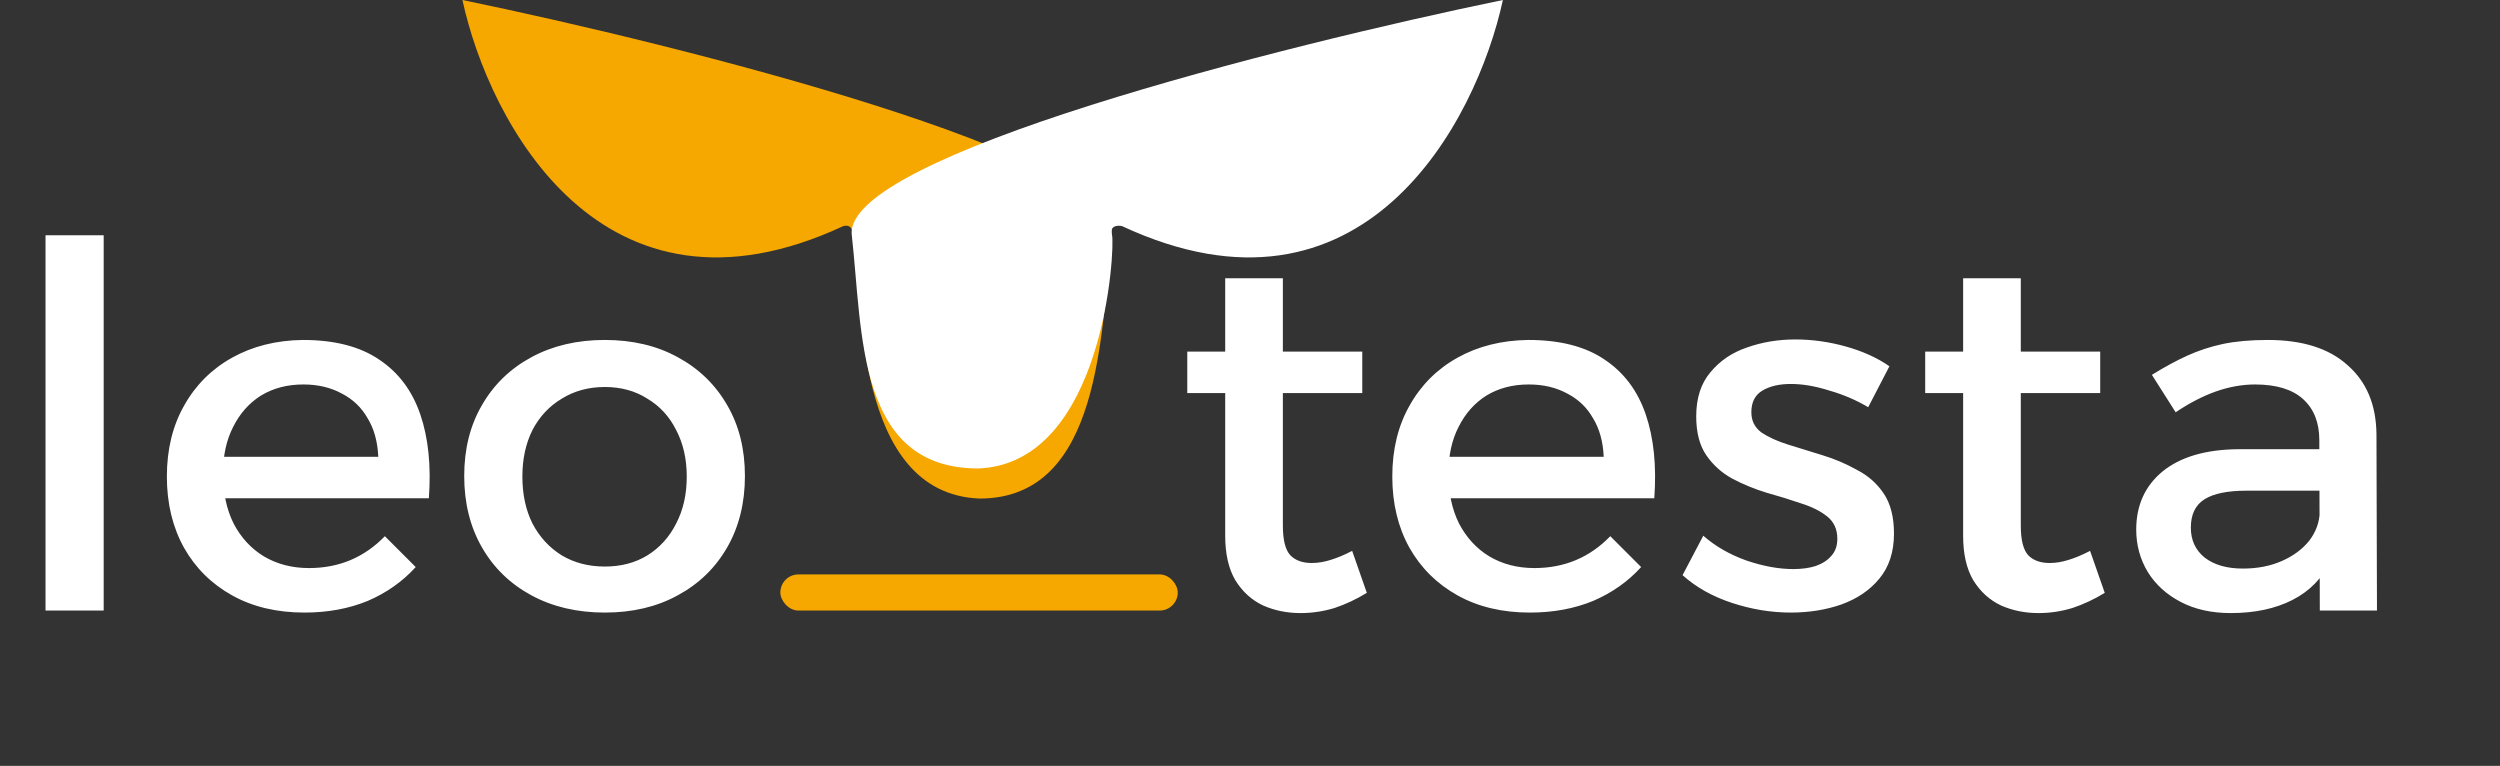
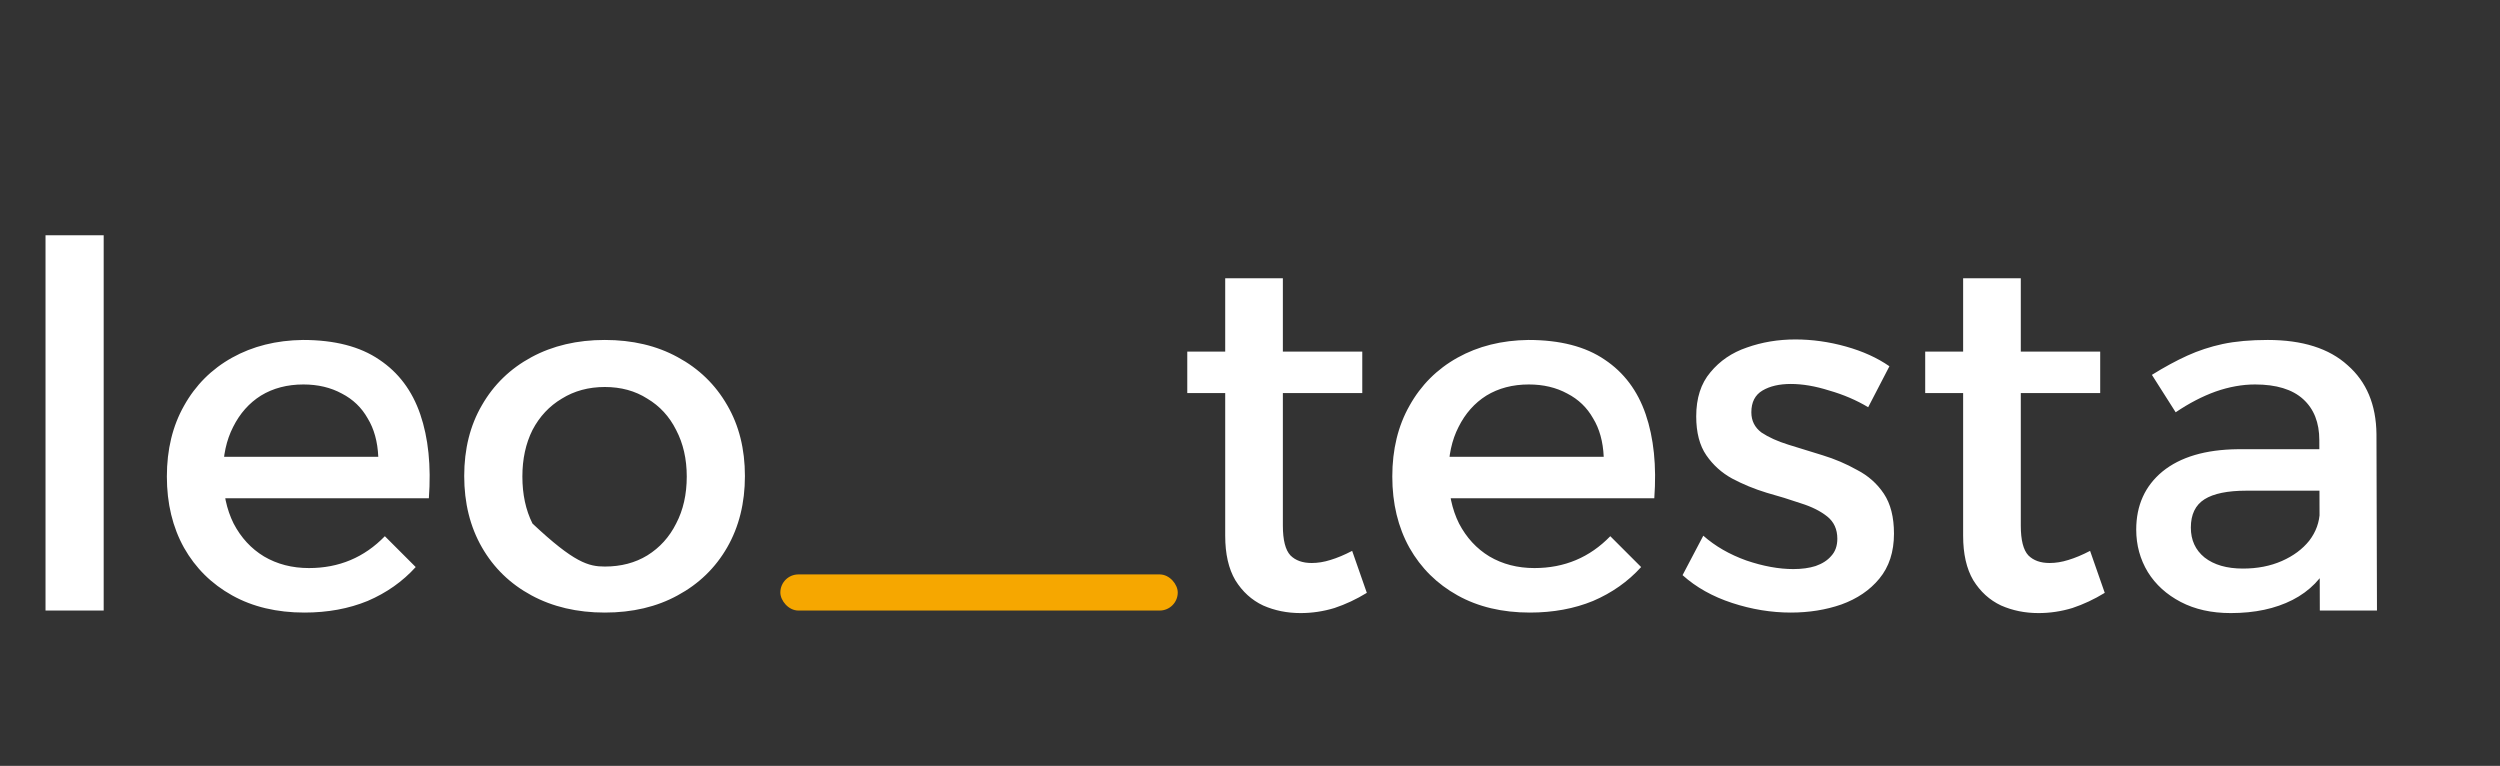
<svg xmlns="http://www.w3.org/2000/svg" width="692" height="212" viewBox="0 0 692 212" fill="none">
  <rect x="0" y="0" width="692" height="212" fill="#333333" stroke="none" />
-   <path d="M12.6 65.12H28.7V169H12.6V65.12ZM104.709 126.44C104.522 122.24 103.542 118.693 101.769 115.8C100.089 112.813 97.709 110.527 94.629 108.94C91.549 107.26 88.002 106.42 83.989 106.42C79.509 106.42 75.589 107.447 72.229 109.5C68.962 111.553 66.396 114.447 64.529 118.18C62.662 121.82 61.729 126.113 61.729 131.06C61.729 136.38 62.709 141 64.669 144.92C66.722 148.84 69.522 151.873 73.069 154.02C76.709 156.167 80.862 157.24 85.529 157.24C93.836 157.24 100.836 154.3 106.529 148.42L115.069 156.96C111.429 160.973 106.996 164.1 101.769 166.34C96.542 168.487 90.709 169.56 84.269 169.56C76.616 169.56 69.942 167.973 64.249 164.8C58.556 161.627 54.122 157.24 50.949 151.64C47.776 145.947 46.189 139.367 46.189 131.9C46.189 124.433 47.776 117.9 50.949 112.3C54.122 106.607 58.556 102.173 64.249 99C69.942 95.827 76.476 94.193 83.849 94.1C92.622 94.1 99.669 95.92 104.989 99.56C110.309 103.107 114.089 108.147 116.329 114.68C118.569 121.213 119.362 128.96 118.709 137.92H59.209V126.44H104.709ZM167.414 94.1C175.067 94.1 181.787 95.687 187.574 98.86C193.454 102.033 198.027 106.467 201.294 112.16C204.56 117.76 206.194 124.293 206.194 131.76C206.194 139.227 204.56 145.807 201.294 151.5C198.027 157.193 193.454 161.627 187.574 164.8C181.787 167.973 175.067 169.56 167.414 169.56C159.76 169.56 152.994 167.973 147.114 164.8C141.234 161.627 136.66 157.193 133.394 151.5C130.127 145.807 128.494 139.227 128.494 131.76C128.494 124.293 130.127 117.76 133.394 112.16C136.66 106.467 141.234 102.033 147.114 98.86C152.994 95.687 159.76 94.1 167.414 94.1ZM167.414 107.12C162.934 107.12 158.967 108.193 155.514 110.34C152.06 112.393 149.354 115.287 147.394 119.02C145.527 122.753 144.594 127.047 144.594 131.9C144.594 136.847 145.527 141.187 147.394 144.92C149.354 148.653 152.06 151.593 155.514 153.74C158.967 155.793 162.934 156.82 167.414 156.82C171.894 156.82 175.814 155.793 179.174 153.74C182.627 151.593 185.287 148.653 187.154 144.92C189.114 141.187 190.094 136.847 190.094 131.9C190.094 127.047 189.114 122.753 187.154 119.02C185.287 115.287 182.627 112.393 179.174 110.34C175.814 108.193 171.894 107.12 167.414 107.12ZM355.097 145.48C355.097 149.493 355.797 152.247 357.197 153.74C358.597 155.14 360.557 155.84 363.077 155.84C364.757 155.84 366.484 155.56 368.257 155C370.124 154.44 372.13 153.6 374.277 152.48L378.337 164.1C375.444 165.873 372.457 167.273 369.377 168.3C366.297 169.233 363.17 169.7 359.997 169.7C356.264 169.7 352.81 169 349.637 167.6C346.464 166.107 343.897 163.773 341.937 160.6C340.07 157.427 339.137 153.32 339.137 148.28V77.02H355.097V145.48ZM328.637 97.32H377.077V108.8H328.637V97.32ZM443.908 126.44C443.722 122.24 442.742 118.693 440.968 115.8C439.288 112.813 436.908 110.527 433.828 108.94C430.748 107.26 427.202 106.42 423.188 106.42C418.708 106.42 414.788 107.447 411.428 109.5C408.162 111.553 405.595 114.447 403.728 118.18C401.862 121.82 400.928 126.113 400.928 131.06C400.928 136.38 401.908 141 403.868 144.92C405.922 148.84 408.722 151.873 412.268 154.02C415.908 156.167 420.062 157.24 424.728 157.24C433.035 157.24 440.035 154.3 445.728 148.42L454.268 156.96C450.628 160.973 446.195 164.1 440.968 166.34C435.742 168.487 429.908 169.56 423.468 169.56C415.815 169.56 409.142 167.973 403.448 164.8C397.755 161.627 393.322 157.24 390.148 151.64C386.975 145.947 385.388 139.367 385.388 131.9C385.388 124.433 386.975 117.9 390.148 112.3C393.322 106.607 397.755 102.173 403.448 99C409.142 95.827 415.675 94.193 423.048 94.1C431.822 94.1 438.868 95.92 444.188 99.56C449.508 103.107 453.288 108.147 455.528 114.68C457.768 121.213 458.562 128.96 457.908 137.92H398.408V126.44H443.908ZM517.113 112.72C513.846 110.76 510.253 109.22 506.333 108.1C502.506 106.887 498.96 106.28 495.693 106.28C492.52 106.28 489.906 106.887 487.853 108.1C485.8 109.313 484.773 111.32 484.773 114.12C484.773 116.453 485.706 118.32 487.573 119.72C489.533 121.027 492.006 122.147 494.993 123.08C497.98 124.013 501.153 124.993 504.513 126.02C507.873 127.047 511.046 128.4 514.033 130.08C517.113 131.667 519.586 133.86 521.453 136.66C523.32 139.46 524.253 143.147 524.253 147.72C524.253 152.76 522.9 156.913 520.193 160.18C517.58 163.353 514.08 165.733 509.693 167.32C505.4 168.813 500.733 169.56 495.693 169.56C490.28 169.56 484.866 168.673 479.453 166.9C474.04 165.127 469.466 162.56 465.733 159.2L471.473 148.28C474.74 151.173 478.706 153.46 483.373 155.14C488.04 156.727 492.38 157.52 496.393 157.52C498.726 157.52 500.78 157.24 502.553 156.68C504.42 156.027 505.866 155.093 506.893 153.88C508.013 152.667 508.573 151.08 508.573 149.12C508.573 146.507 507.64 144.453 505.773 142.96C503.906 141.467 501.48 140.253 498.493 139.32C495.506 138.293 492.333 137.313 488.973 136.38C485.613 135.353 482.44 134.047 479.453 132.46C476.56 130.873 474.18 128.727 472.313 126.02C470.446 123.313 469.513 119.72 469.513 115.24C469.513 110.2 470.82 106.14 473.433 103.06C476.046 99.887 479.406 97.6 483.513 96.2C487.713 94.707 492.193 93.96 496.953 93.96C501.62 93.96 506.286 94.613 510.953 95.92C515.62 97.227 519.633 99.047 522.993 101.38L517.113 112.72ZM559.355 145.48C559.355 149.493 560.055 152.247 561.455 153.74C562.855 155.14 564.815 155.84 567.335 155.84C569.015 155.84 570.741 155.56 572.515 155C574.381 154.44 576.388 153.6 578.535 152.48L582.595 164.1C579.701 165.873 576.715 167.273 573.635 168.3C570.555 169.233 567.428 169.7 564.255 169.7C560.521 169.7 557.068 169 553.895 167.6C550.721 166.107 548.155 163.773 546.195 160.6C544.328 157.427 543.395 153.32 543.395 148.28V77.02H559.355V145.48ZM532.895 97.32H581.335V108.8H532.895V97.32ZM621.826 135.82C616.6 135.82 612.726 136.613 610.206 138.2C607.686 139.787 606.426 142.4 606.426 146.04C606.426 149.493 607.686 152.247 610.206 154.3C612.82 156.353 616.366 157.38 620.846 157.38C624.86 157.38 628.453 156.68 631.626 155.28C634.8 153.88 637.32 152.013 639.186 149.68C641.053 147.253 642.033 144.547 642.126 141.56L645.206 155.14C642.873 159.993 639.326 163.633 634.566 166.06C629.806 168.487 624.113 169.7 617.486 169.7C612.166 169.7 607.546 168.673 603.626 166.62C599.706 164.567 596.673 161.813 594.526 158.36C592.38 154.813 591.306 150.893 591.306 146.6C591.306 139.88 593.733 134.513 598.586 130.5C603.533 126.487 610.486 124.433 619.446 124.34H644.086V135.82H621.826ZM641.986 121.82C641.986 116.967 640.493 113.187 637.506 110.48C634.52 107.773 630.086 106.42 624.206 106.42C620.66 106.42 617.02 107.073 613.286 108.38C609.646 109.687 605.96 111.6 602.226 114.12L595.646 103.76C599.1 101.613 602.366 99.84 605.446 98.44C608.526 97.04 611.793 95.967 615.246 95.22C618.793 94.473 622.946 94.1 627.706 94.1C637.32 94.1 644.693 96.433 649.826 101.1C655.053 105.673 657.713 112.02 657.806 120.14L657.946 169H642.126L641.986 121.82Z" fill="white" />
-   <path d="M233.452 62.574C166.671 93.662 135.325 33.812 128 0C189.094 12.597 310.207 43.104 307.765 64.89C304.713 92.123 304.873 138 271.147 138C236.199 136.623 238.678 82.086 236.199 65.022C235.815 62.377 234.673 62.319 233.452 62.574Z" fill="#F6A700" />
-   <path d="M310.548 62.574C377.329 93.662 408.675 33.812 416 0C354.906 12.597 233.328 43.236 235.77 65.022C238.822 92.255 237.083 129.672 270.81 129.672C305.757 128.295 308.716 68.235 307.801 65.022C307.068 62.452 309.327 62.319 310.548 62.574Z" fill="white" />
+   <path d="M12.6 65.12H28.7V169H12.6V65.12ZM104.709 126.44C104.522 122.24 103.542 118.693 101.769 115.8C100.089 112.813 97.709 110.527 94.629 108.94C91.549 107.26 88.002 106.42 83.989 106.42C79.509 106.42 75.589 107.447 72.229 109.5C68.962 111.553 66.396 114.447 64.529 118.18C62.662 121.82 61.729 126.113 61.729 131.06C61.729 136.38 62.709 141 64.669 144.92C66.722 148.84 69.522 151.873 73.069 154.02C76.709 156.167 80.862 157.24 85.529 157.24C93.836 157.24 100.836 154.3 106.529 148.42L115.069 156.96C111.429 160.973 106.996 164.1 101.769 166.34C96.542 168.487 90.709 169.56 84.269 169.56C76.616 169.56 69.942 167.973 64.249 164.8C58.556 161.627 54.122 157.24 50.949 151.64C47.776 145.947 46.189 139.367 46.189 131.9C46.189 124.433 47.776 117.9 50.949 112.3C54.122 106.607 58.556 102.173 64.249 99C69.942 95.827 76.476 94.193 83.849 94.1C92.622 94.1 99.669 95.92 104.989 99.56C110.309 103.107 114.089 108.147 116.329 114.68C118.569 121.213 119.362 128.96 118.709 137.92H59.209V126.44H104.709ZM167.414 94.1C175.067 94.1 181.787 95.687 187.574 98.86C193.454 102.033 198.027 106.467 201.294 112.16C204.56 117.76 206.194 124.293 206.194 131.76C206.194 139.227 204.56 145.807 201.294 151.5C198.027 157.193 193.454 161.627 187.574 164.8C181.787 167.973 175.067 169.56 167.414 169.56C159.76 169.56 152.994 167.973 147.114 164.8C141.234 161.627 136.66 157.193 133.394 151.5C130.127 145.807 128.494 139.227 128.494 131.76C128.494 124.293 130.127 117.76 133.394 112.16C136.66 106.467 141.234 102.033 147.114 98.86C152.994 95.687 159.76 94.1 167.414 94.1ZM167.414 107.12C162.934 107.12 158.967 108.193 155.514 110.34C152.06 112.393 149.354 115.287 147.394 119.02C145.527 122.753 144.594 127.047 144.594 131.9C144.594 136.847 145.527 141.187 147.394 144.92C158.967 155.793 162.934 156.82 167.414 156.82C171.894 156.82 175.814 155.793 179.174 153.74C182.627 151.593 185.287 148.653 187.154 144.92C189.114 141.187 190.094 136.847 190.094 131.9C190.094 127.047 189.114 122.753 187.154 119.02C185.287 115.287 182.627 112.393 179.174 110.34C175.814 108.193 171.894 107.12 167.414 107.12ZM355.097 145.48C355.097 149.493 355.797 152.247 357.197 153.74C358.597 155.14 360.557 155.84 363.077 155.84C364.757 155.84 366.484 155.56 368.257 155C370.124 154.44 372.13 153.6 374.277 152.48L378.337 164.1C375.444 165.873 372.457 167.273 369.377 168.3C366.297 169.233 363.17 169.7 359.997 169.7C356.264 169.7 352.81 169 349.637 167.6C346.464 166.107 343.897 163.773 341.937 160.6C340.07 157.427 339.137 153.32 339.137 148.28V77.02H355.097V145.48ZM328.637 97.32H377.077V108.8H328.637V97.32ZM443.908 126.44C443.722 122.24 442.742 118.693 440.968 115.8C439.288 112.813 436.908 110.527 433.828 108.94C430.748 107.26 427.202 106.42 423.188 106.42C418.708 106.42 414.788 107.447 411.428 109.5C408.162 111.553 405.595 114.447 403.728 118.18C401.862 121.82 400.928 126.113 400.928 131.06C400.928 136.38 401.908 141 403.868 144.92C405.922 148.84 408.722 151.873 412.268 154.02C415.908 156.167 420.062 157.24 424.728 157.24C433.035 157.24 440.035 154.3 445.728 148.42L454.268 156.96C450.628 160.973 446.195 164.1 440.968 166.34C435.742 168.487 429.908 169.56 423.468 169.56C415.815 169.56 409.142 167.973 403.448 164.8C397.755 161.627 393.322 157.24 390.148 151.64C386.975 145.947 385.388 139.367 385.388 131.9C385.388 124.433 386.975 117.9 390.148 112.3C393.322 106.607 397.755 102.173 403.448 99C409.142 95.827 415.675 94.193 423.048 94.1C431.822 94.1 438.868 95.92 444.188 99.56C449.508 103.107 453.288 108.147 455.528 114.68C457.768 121.213 458.562 128.96 457.908 137.92H398.408V126.44H443.908ZM517.113 112.72C513.846 110.76 510.253 109.22 506.333 108.1C502.506 106.887 498.96 106.28 495.693 106.28C492.52 106.28 489.906 106.887 487.853 108.1C485.8 109.313 484.773 111.32 484.773 114.12C484.773 116.453 485.706 118.32 487.573 119.72C489.533 121.027 492.006 122.147 494.993 123.08C497.98 124.013 501.153 124.993 504.513 126.02C507.873 127.047 511.046 128.4 514.033 130.08C517.113 131.667 519.586 133.86 521.453 136.66C523.32 139.46 524.253 143.147 524.253 147.72C524.253 152.76 522.9 156.913 520.193 160.18C517.58 163.353 514.08 165.733 509.693 167.32C505.4 168.813 500.733 169.56 495.693 169.56C490.28 169.56 484.866 168.673 479.453 166.9C474.04 165.127 469.466 162.56 465.733 159.2L471.473 148.28C474.74 151.173 478.706 153.46 483.373 155.14C488.04 156.727 492.38 157.52 496.393 157.52C498.726 157.52 500.78 157.24 502.553 156.68C504.42 156.027 505.866 155.093 506.893 153.88C508.013 152.667 508.573 151.08 508.573 149.12C508.573 146.507 507.64 144.453 505.773 142.96C503.906 141.467 501.48 140.253 498.493 139.32C495.506 138.293 492.333 137.313 488.973 136.38C485.613 135.353 482.44 134.047 479.453 132.46C476.56 130.873 474.18 128.727 472.313 126.02C470.446 123.313 469.513 119.72 469.513 115.24C469.513 110.2 470.82 106.14 473.433 103.06C476.046 99.887 479.406 97.6 483.513 96.2C487.713 94.707 492.193 93.96 496.953 93.96C501.62 93.96 506.286 94.613 510.953 95.92C515.62 97.227 519.633 99.047 522.993 101.38L517.113 112.72ZM559.355 145.48C559.355 149.493 560.055 152.247 561.455 153.74C562.855 155.14 564.815 155.84 567.335 155.84C569.015 155.84 570.741 155.56 572.515 155C574.381 154.44 576.388 153.6 578.535 152.48L582.595 164.1C579.701 165.873 576.715 167.273 573.635 168.3C570.555 169.233 567.428 169.7 564.255 169.7C560.521 169.7 557.068 169 553.895 167.6C550.721 166.107 548.155 163.773 546.195 160.6C544.328 157.427 543.395 153.32 543.395 148.28V77.02H559.355V145.48ZM532.895 97.32H581.335V108.8H532.895V97.32ZM621.826 135.82C616.6 135.82 612.726 136.613 610.206 138.2C607.686 139.787 606.426 142.4 606.426 146.04C606.426 149.493 607.686 152.247 610.206 154.3C612.82 156.353 616.366 157.38 620.846 157.38C624.86 157.38 628.453 156.68 631.626 155.28C634.8 153.88 637.32 152.013 639.186 149.68C641.053 147.253 642.033 144.547 642.126 141.56L645.206 155.14C642.873 159.993 639.326 163.633 634.566 166.06C629.806 168.487 624.113 169.7 617.486 169.7C612.166 169.7 607.546 168.673 603.626 166.62C599.706 164.567 596.673 161.813 594.526 158.36C592.38 154.813 591.306 150.893 591.306 146.6C591.306 139.88 593.733 134.513 598.586 130.5C603.533 126.487 610.486 124.433 619.446 124.34H644.086V135.82H621.826ZM641.986 121.82C641.986 116.967 640.493 113.187 637.506 110.48C634.52 107.773 630.086 106.42 624.206 106.42C620.66 106.42 617.02 107.073 613.286 108.38C609.646 109.687 605.96 111.6 602.226 114.12L595.646 103.76C599.1 101.613 602.366 99.84 605.446 98.44C608.526 97.04 611.793 95.967 615.246 95.22C618.793 94.473 622.946 94.1 627.706 94.1C637.32 94.1 644.693 96.433 649.826 101.1C655.053 105.673 657.713 112.02 657.806 120.14L657.946 169H642.126L641.986 121.82Z" fill="white" />
  <rect x="216" y="159" width="110" height="10" rx="5" fill="#F6A700" />
</svg>